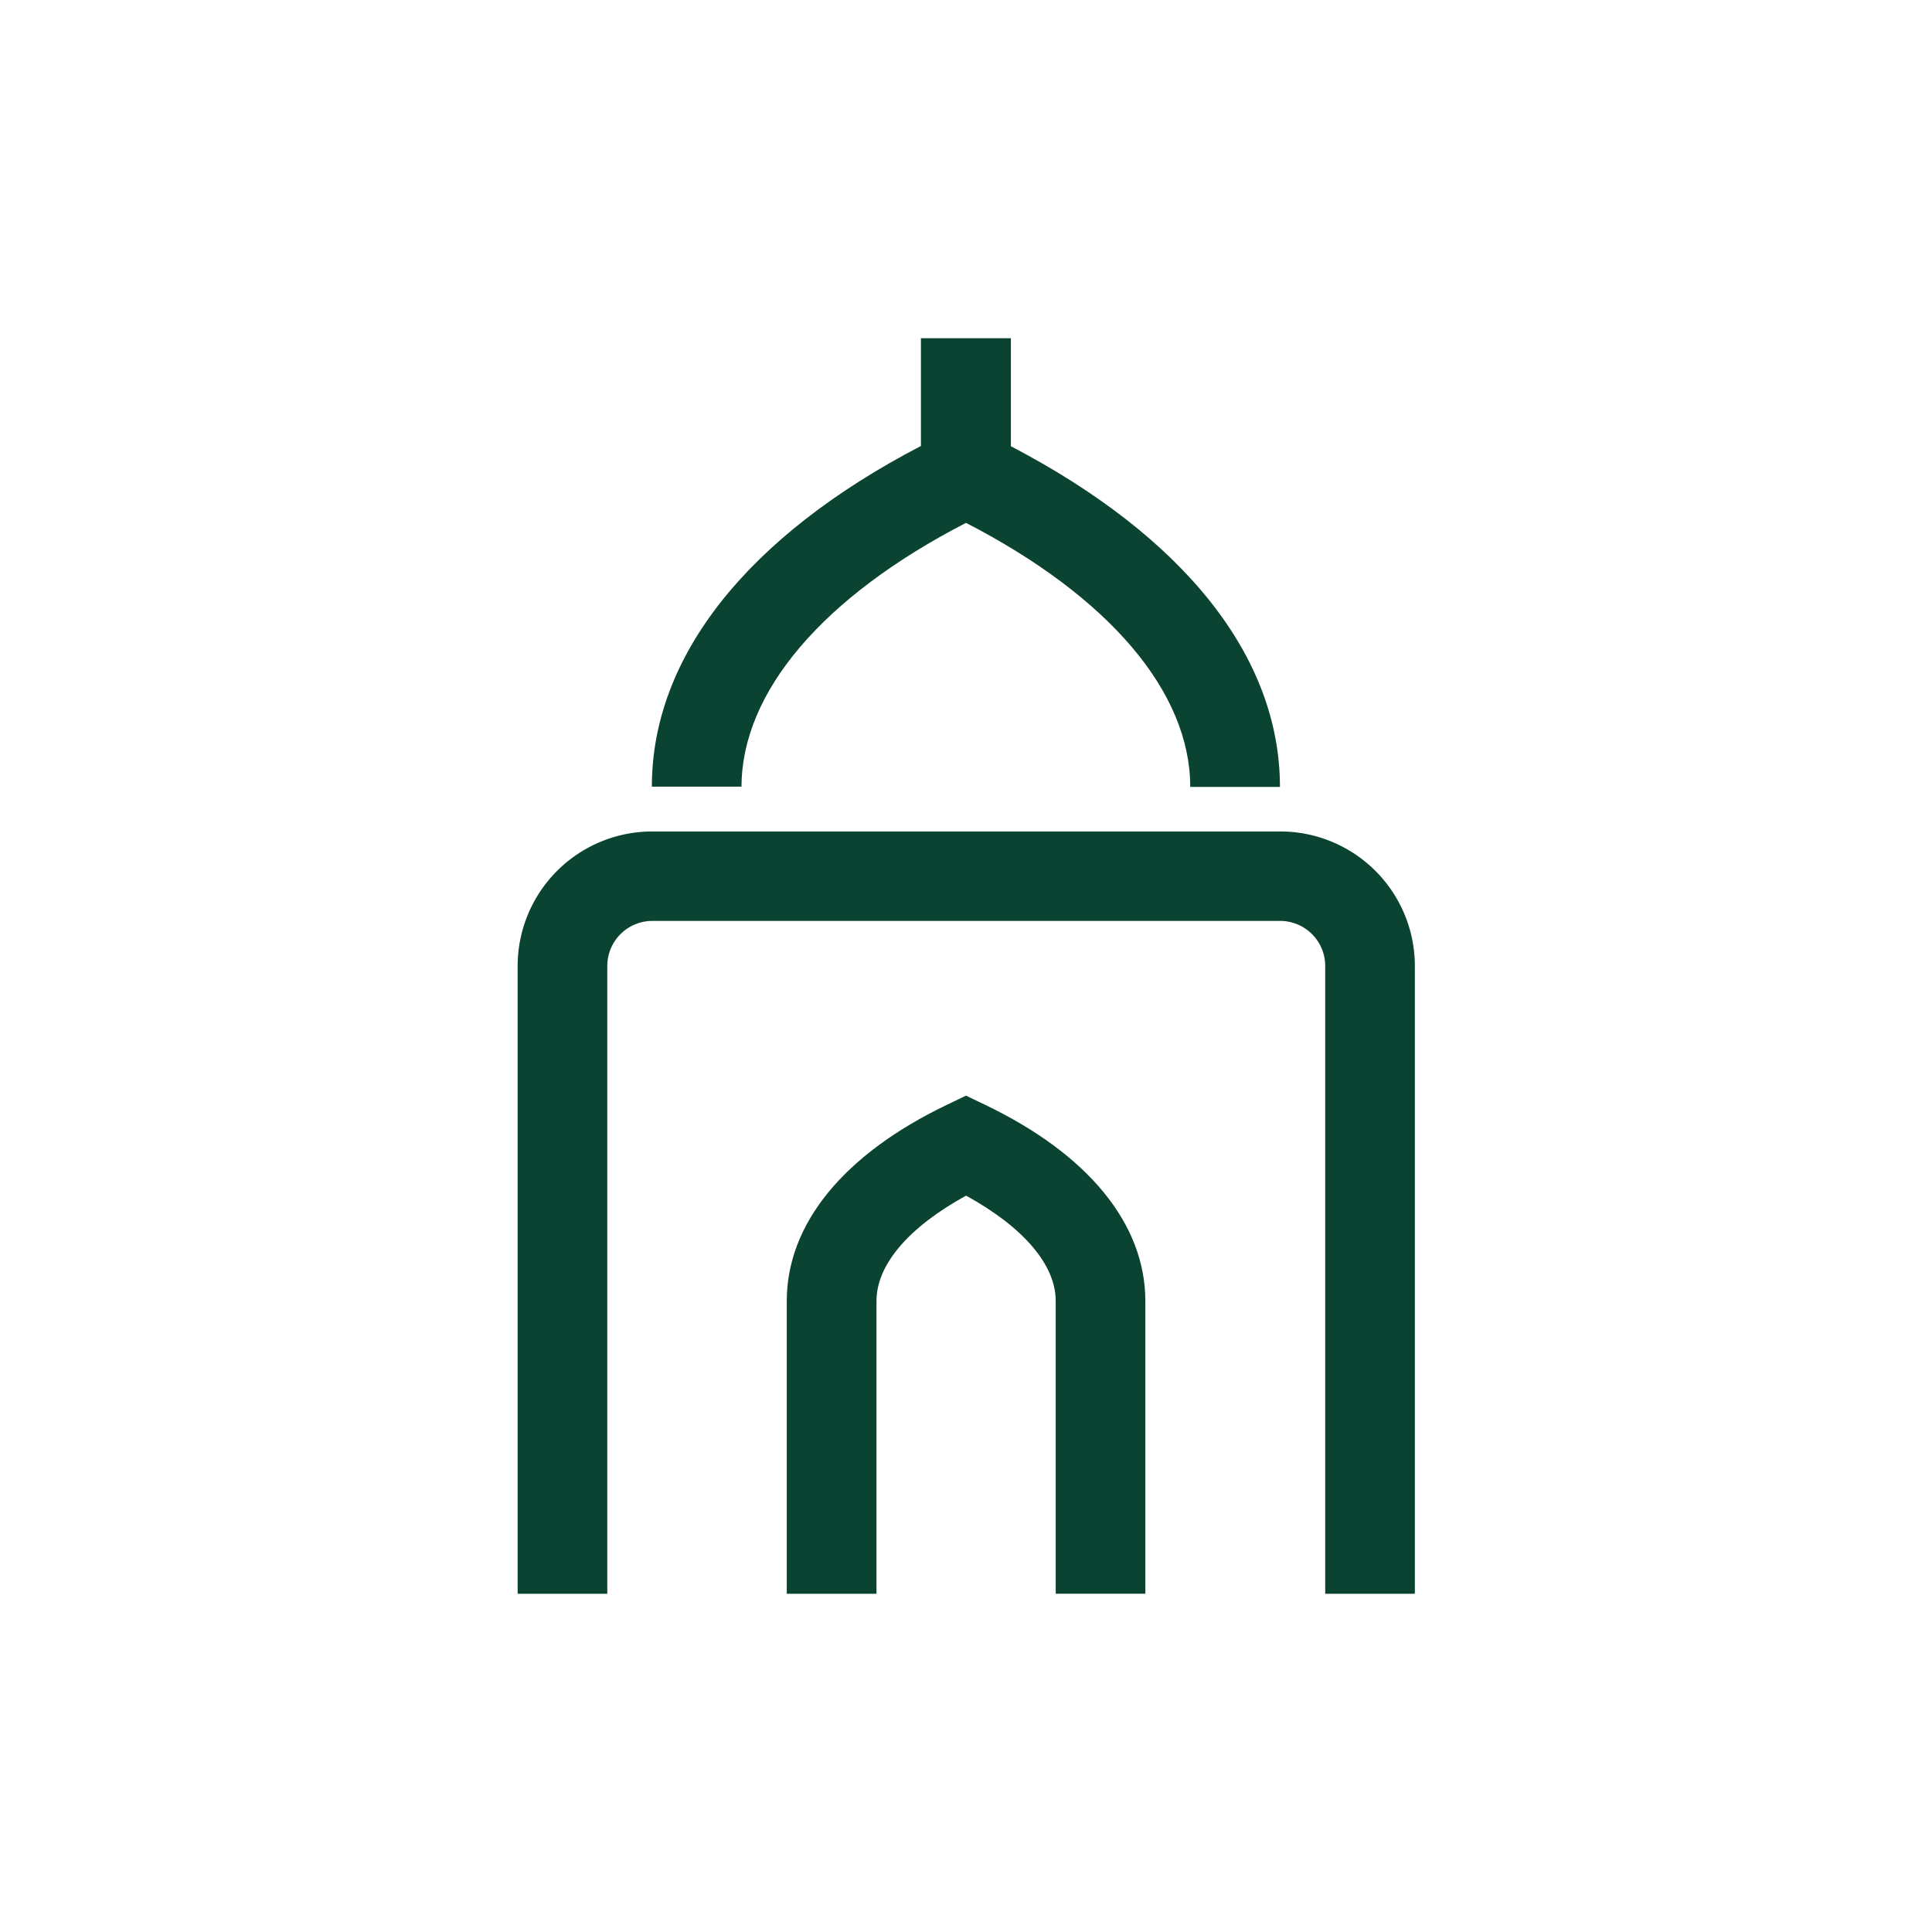
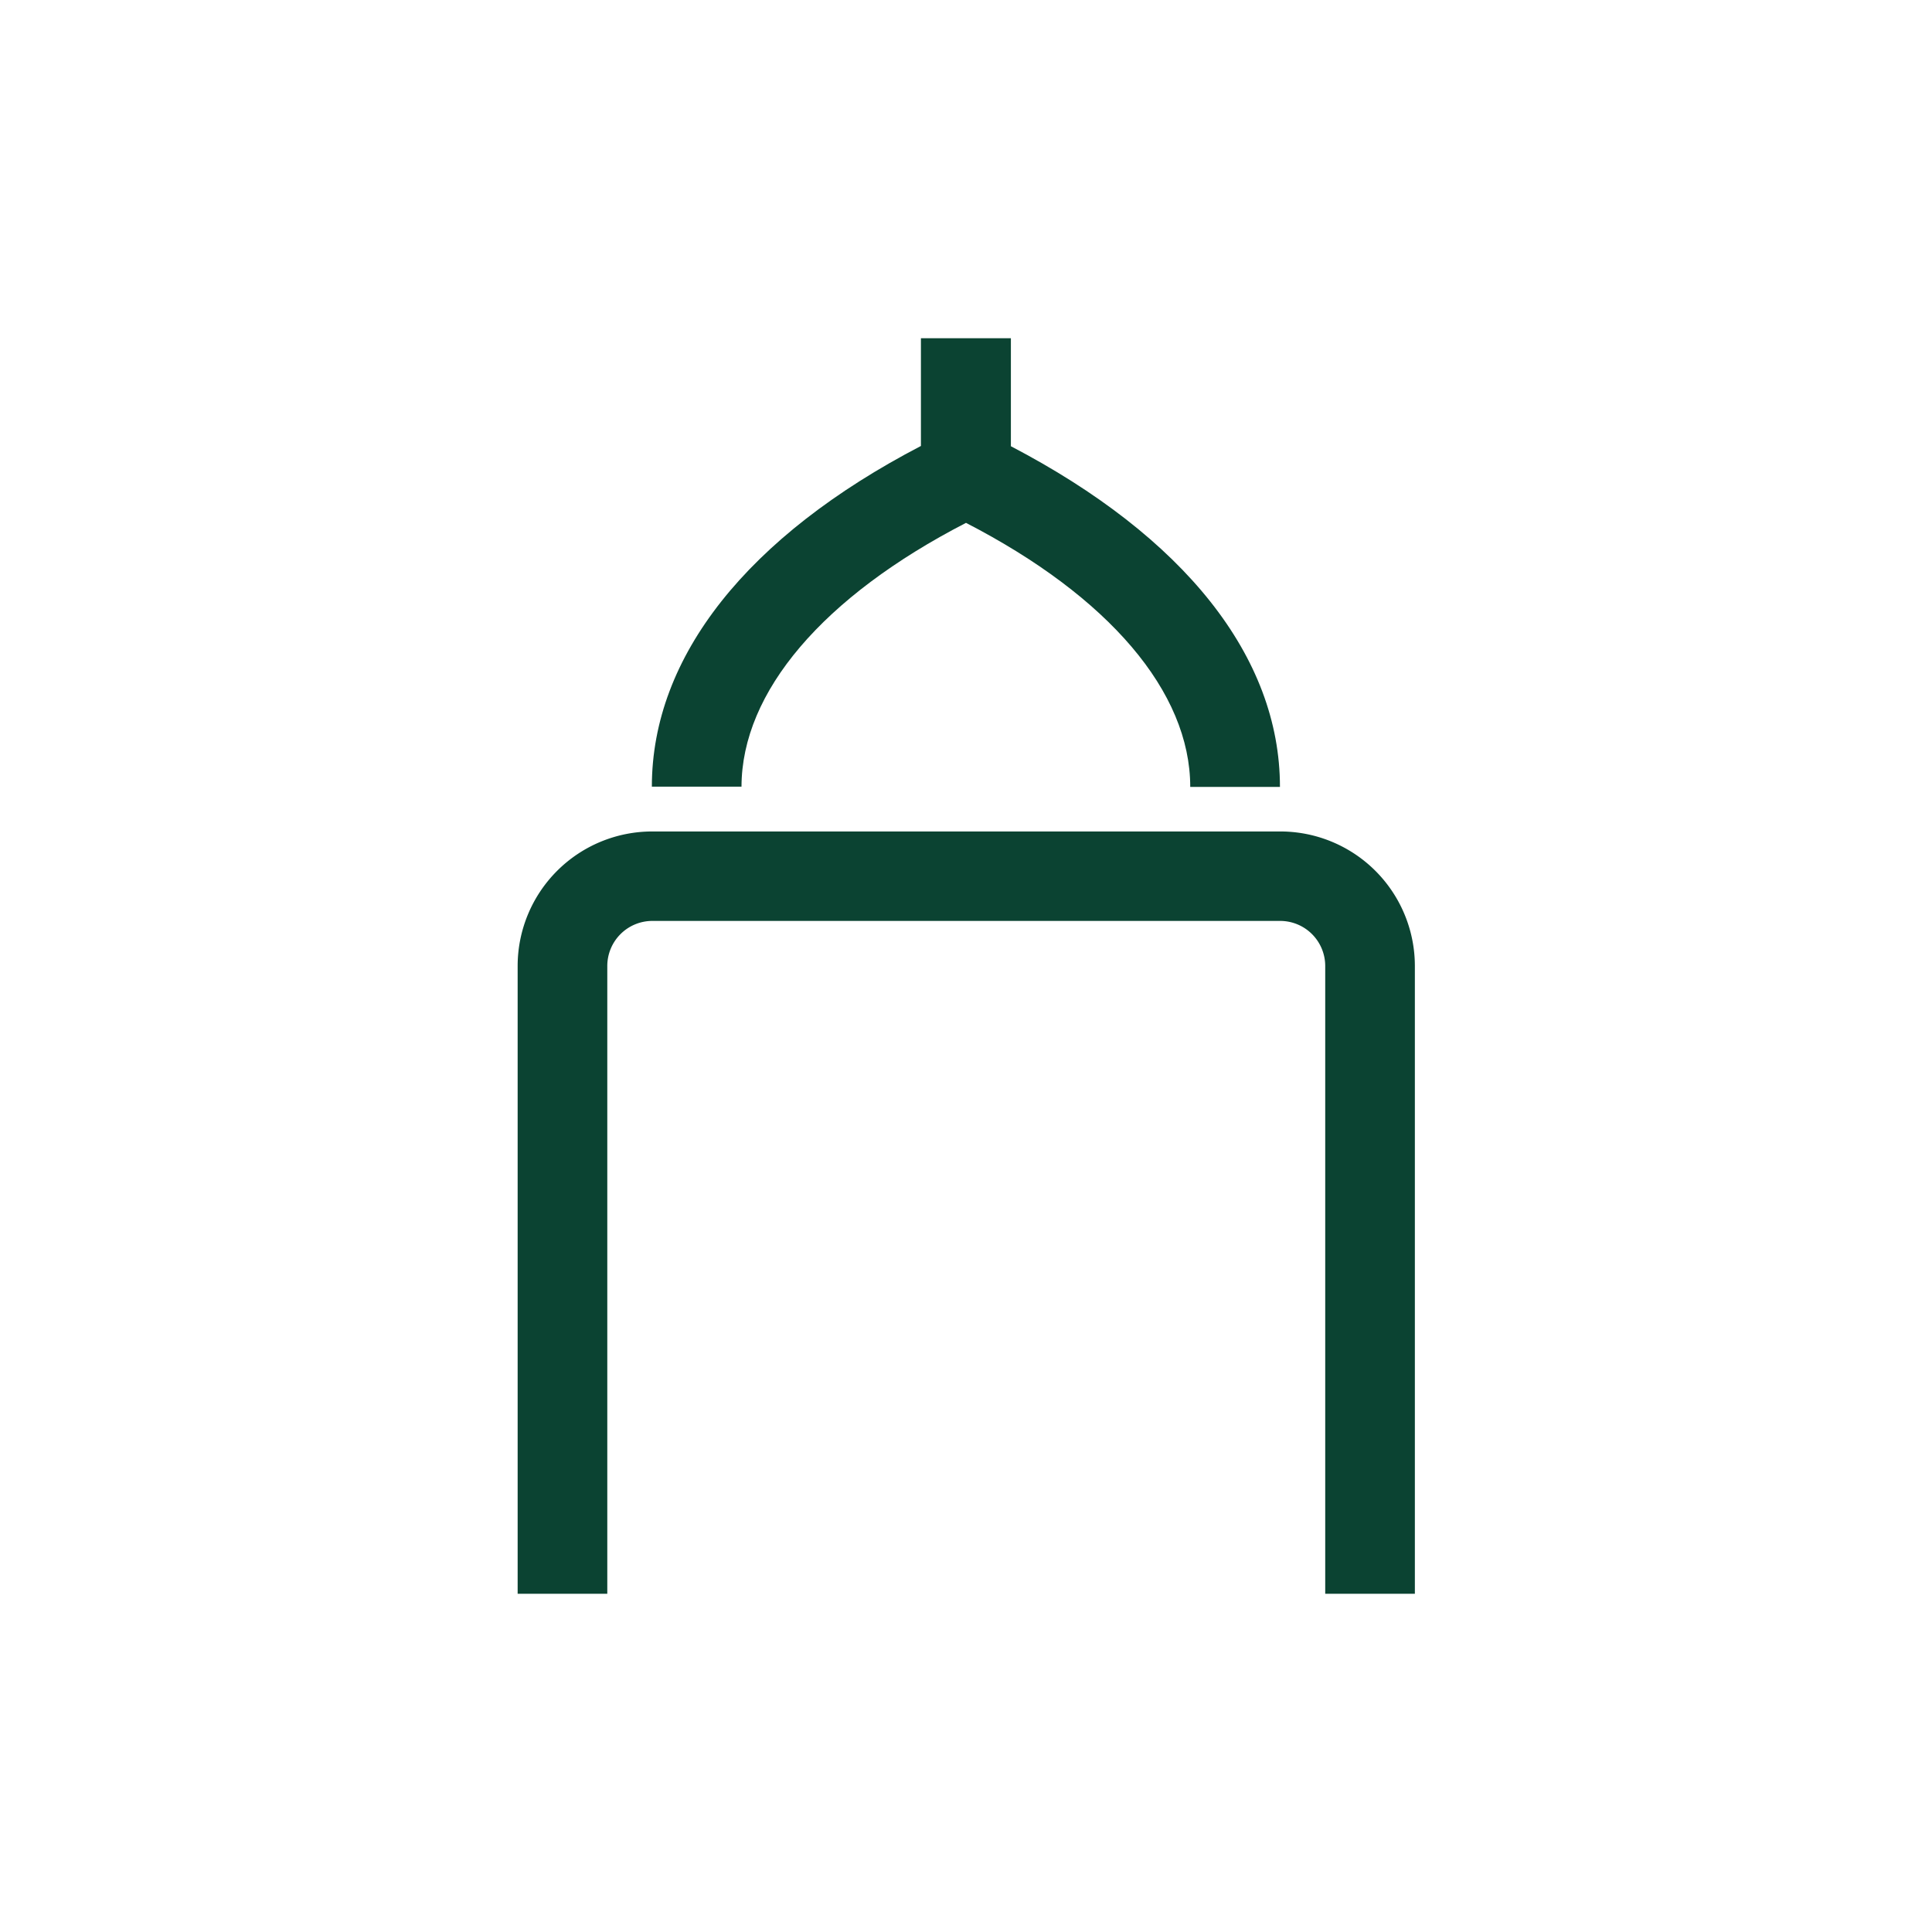
<svg xmlns="http://www.w3.org/2000/svg" id="Layer_1" data-name="Layer 1" viewBox="0 0 300 300">
  <defs>
    <style>.cls-1{fill:#0b4332;}</style>
  </defs>
  <path class="cls-1" d="M198.74,129.11H101.26A20.9,20.9,0,0,0,80.38,150v97.48H94.3V150a7,7,0,0,1,7-7h97.48a7,7,0,0,1,7,7v97.48h13.92V150A20.9,20.9,0,0,0,198.74,129.11Z" />
-   <path class="cls-1" d="M153,171.57l-3-1.44-3,1.44c-16,7.68-24.83,18.49-24.83,30.44v45.47h13.93V202c0-5.6,5-11.46,13.91-16.34,8.89,4.88,13.92,10.74,13.92,16.34v45.47h13.92V202C177.83,190.06,169,179.25,153,171.57Z" />
  <path class="cls-1" d="M150,81.19c22.18,11.44,34.82,26.25,34.82,41h13.93c0-20.23-14.89-38.86-41.78-52.9V52.52H143V69.25c-26.89,14-41.78,32.67-41.78,52.9h13.92C115.17,107.44,127.81,92.63,150,81.19Z" />
</svg>